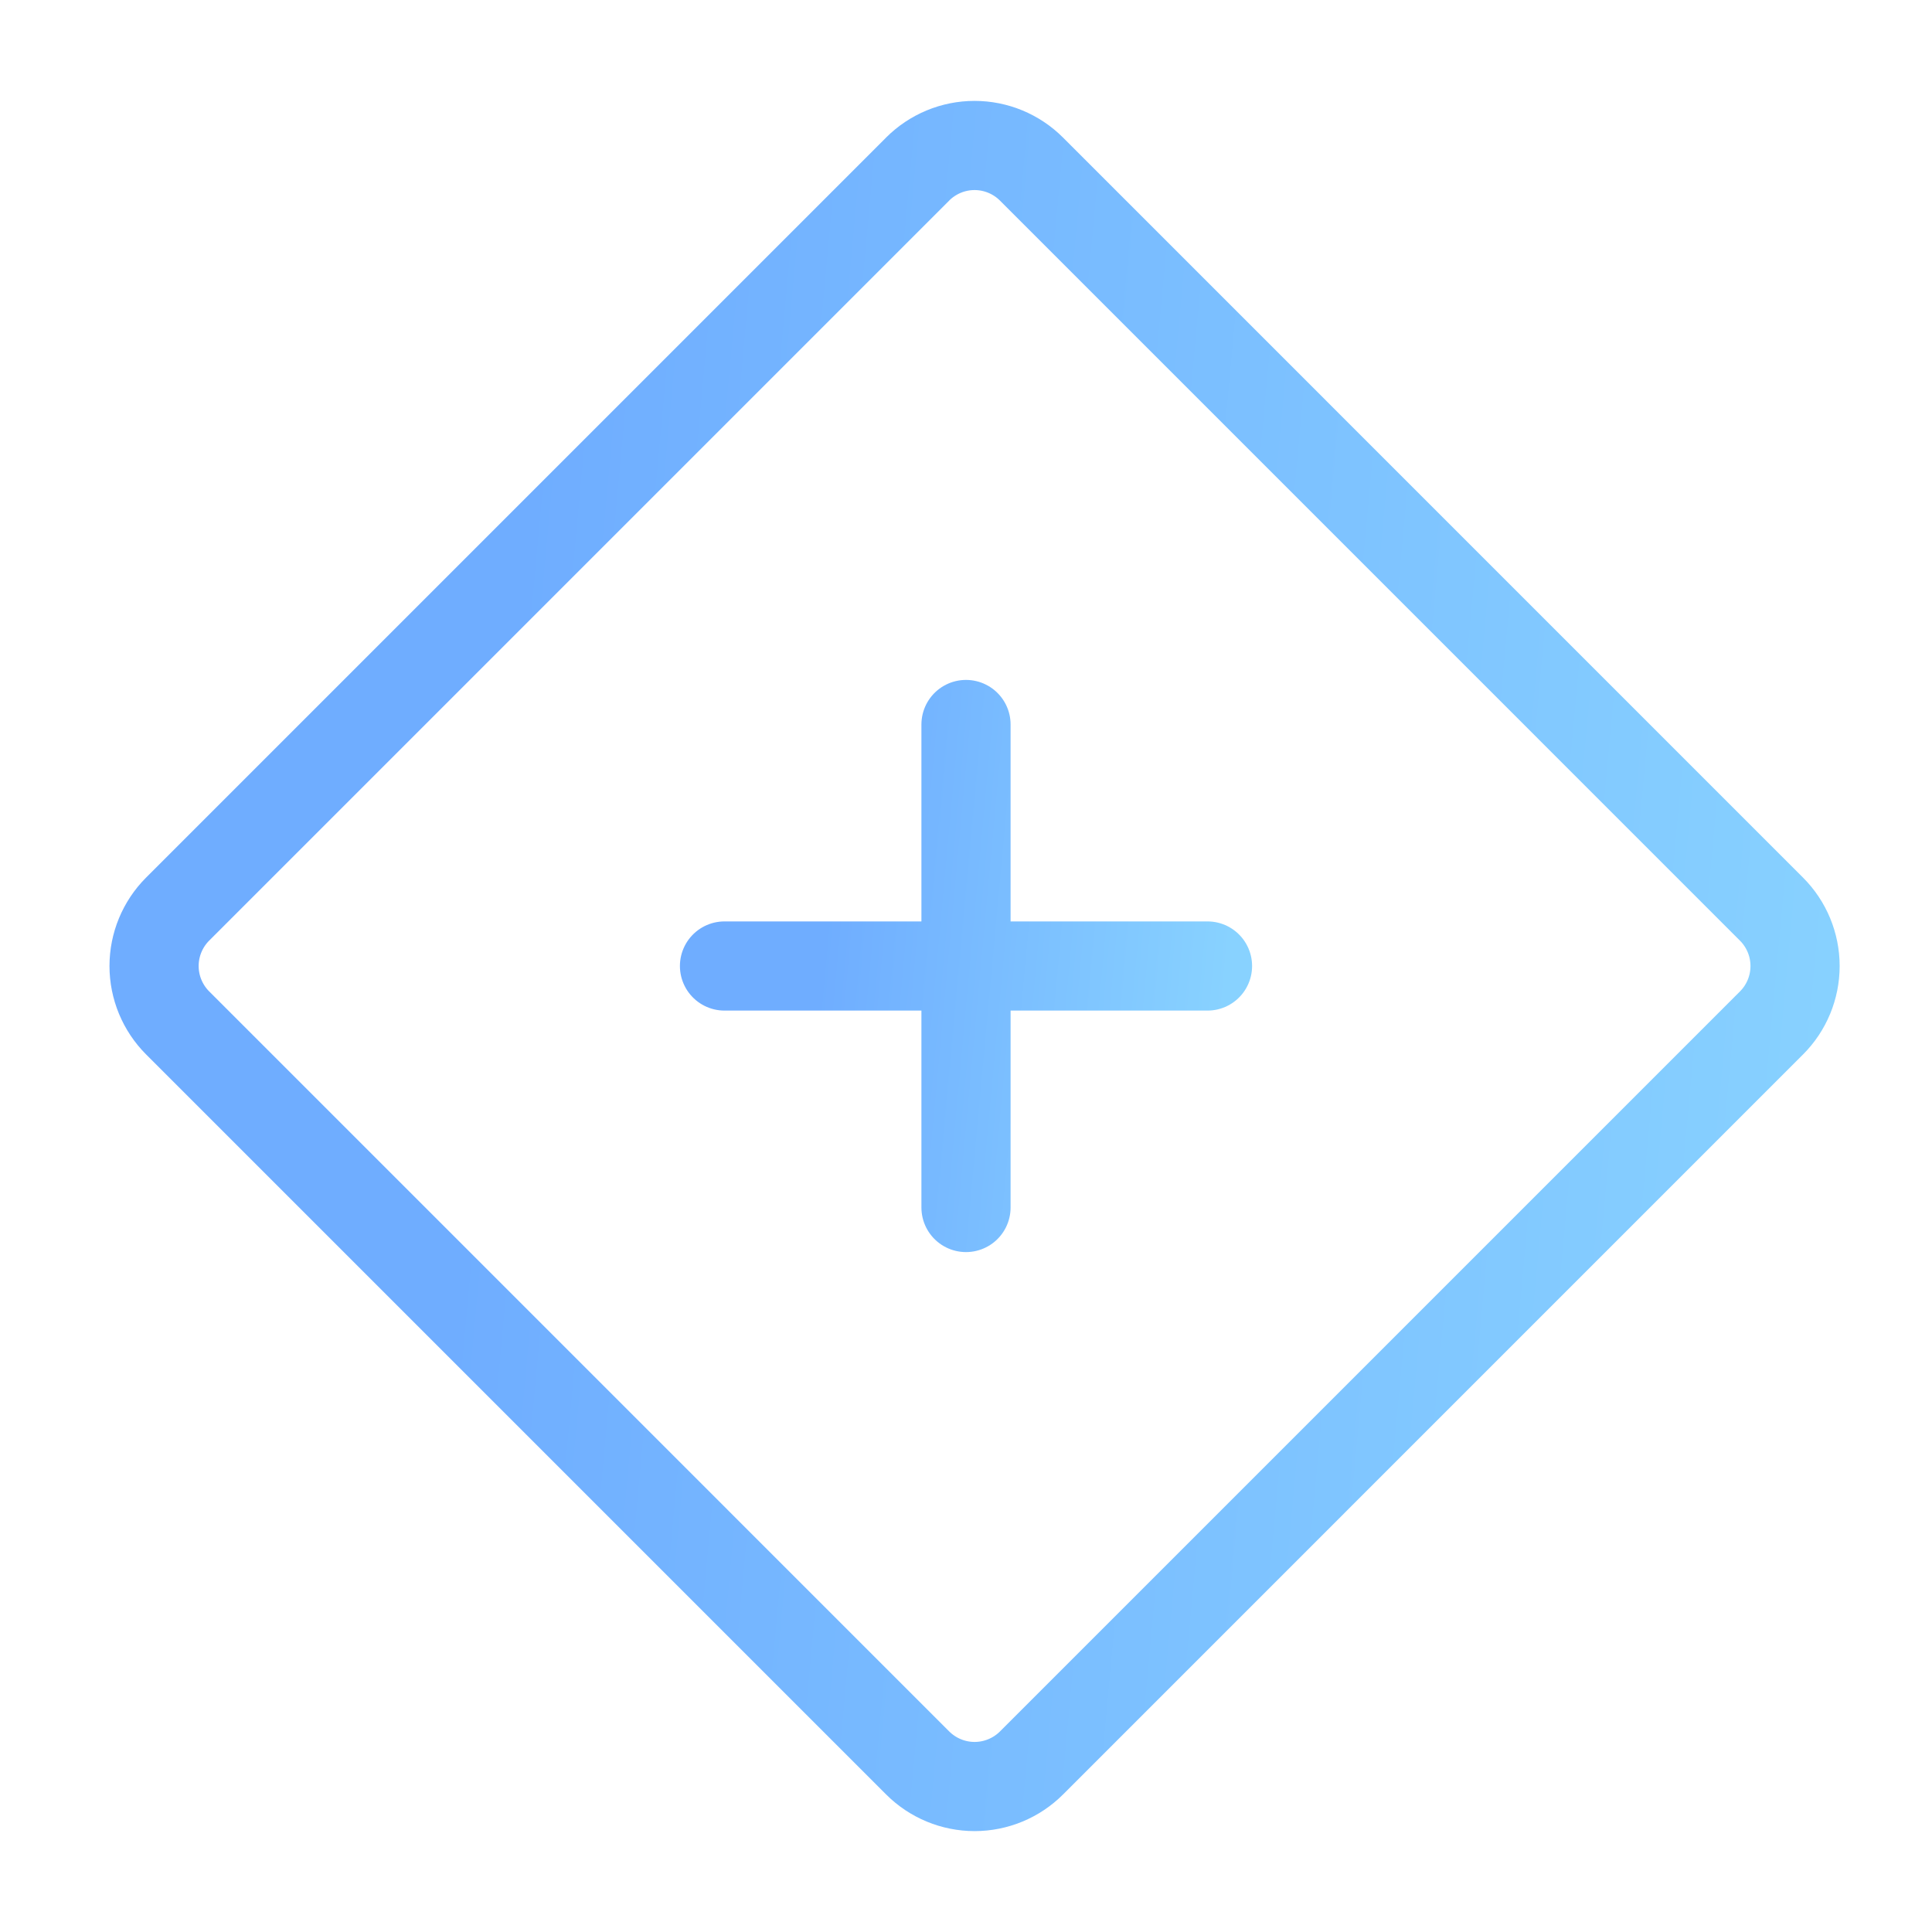
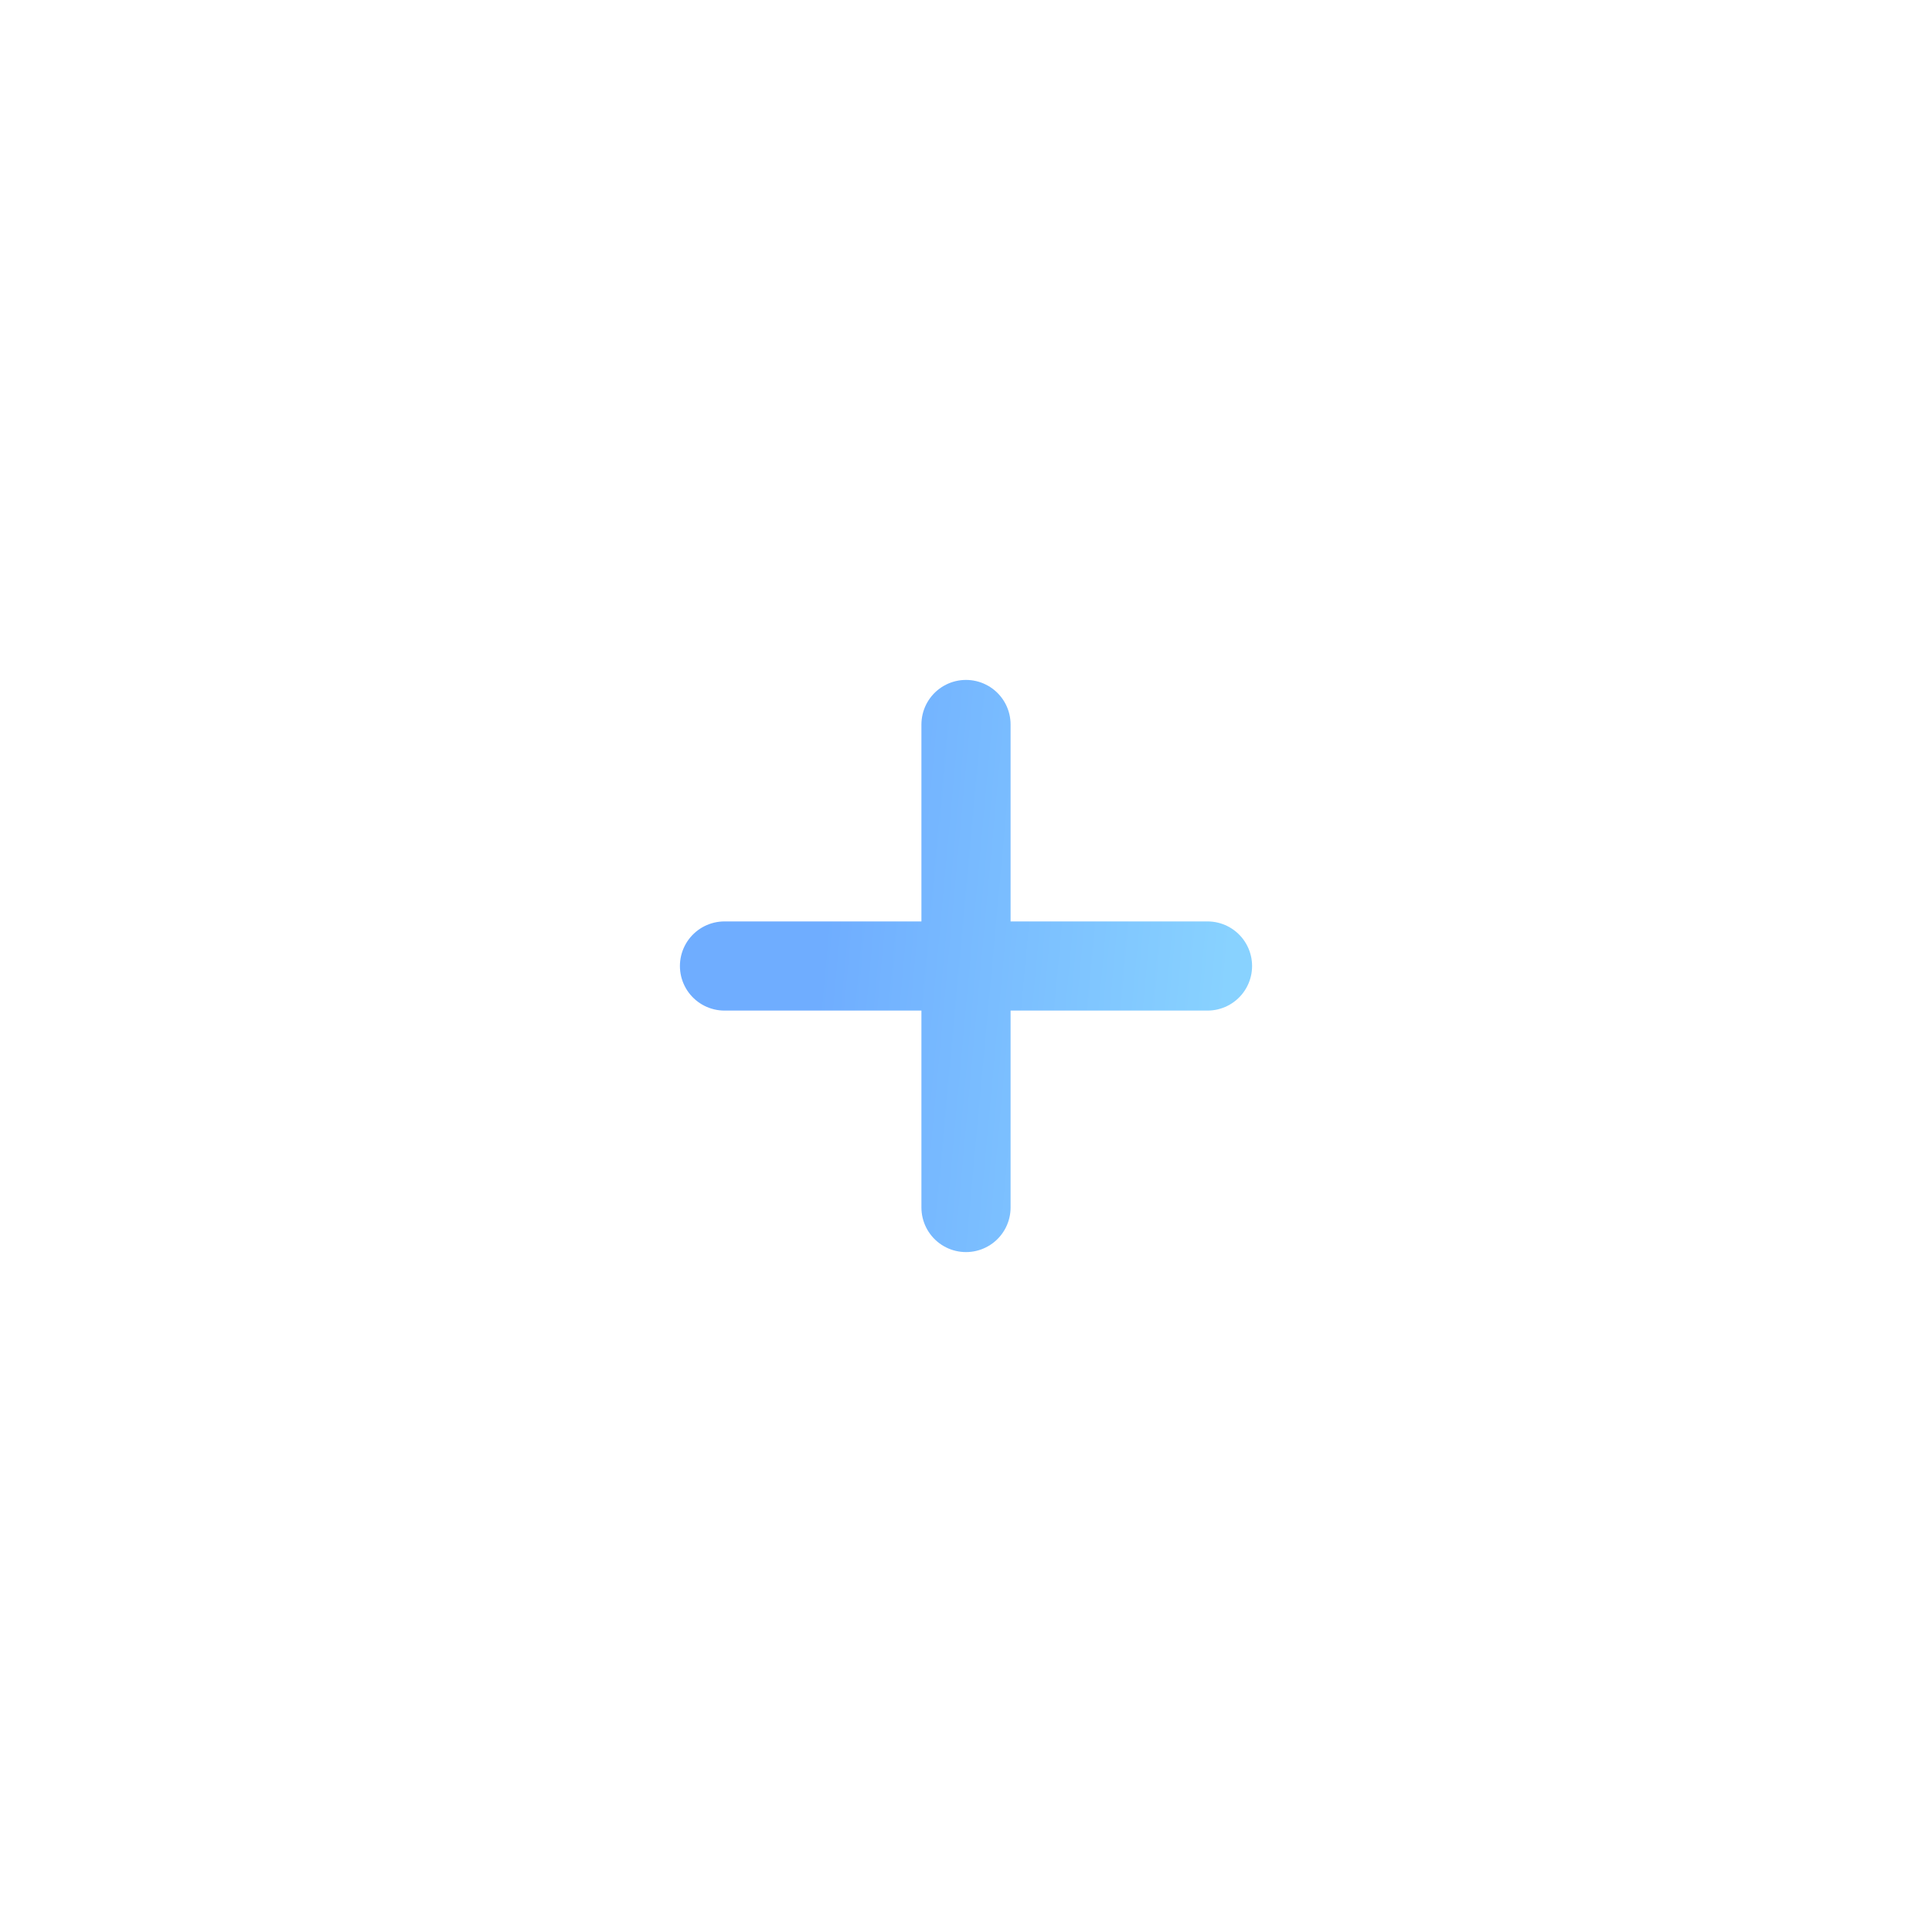
<svg xmlns="http://www.w3.org/2000/svg" width="130" height="130" viewBox="0 0 130 130" fill="none">
-   <path d="M61.746 11.378L11.953 61.17C10.938 62.186 10.367 63.564 10.367 65C10.367 66.436 10.938 67.814 11.953 68.83L61.748 118.625C62.764 119.64 64.142 120.211 65.578 120.211C67.014 120.211 68.392 119.64 69.408 118.625L119.2 68.832C120.216 67.817 120.786 66.439 120.786 65.003C120.786 63.566 120.216 62.189 119.2 61.173L69.405 11.375C68.389 10.36 67.012 9.789 65.575 9.789C64.139 9.789 62.762 10.36 61.746 11.375V11.378Z" stroke="url(#paint0_linear_1342_6637)" stroke-width="6" stroke-linejoin="round" />
  <path d="M48.75 65H81.25M65 48.75V81.25" stroke="url(#paint1_linear_1342_6637)" stroke-width="6" stroke-linecap="round" />
  <defs>
    <linearGradient id="paint0_linear_1342_6637" x1="9.314" y1="21.209" x2="128.901" y2="32.241" gradientUnits="userSpaceOnUse">
      <stop offset="0.224" stop-color="#6FADFF" />
      <stop offset="1" stop-color="#88D2FF" />
    </linearGradient>
    <linearGradient id="paint1_linear_1342_6637" x1="48.44" y1="52.111" x2="83.638" y2="55.358" gradientUnits="userSpaceOnUse">
      <stop offset="0.224" stop-color="#6FADFF" />
      <stop offset="1" stop-color="#88D2FF" />
    </linearGradient>
  </defs>
</svg>